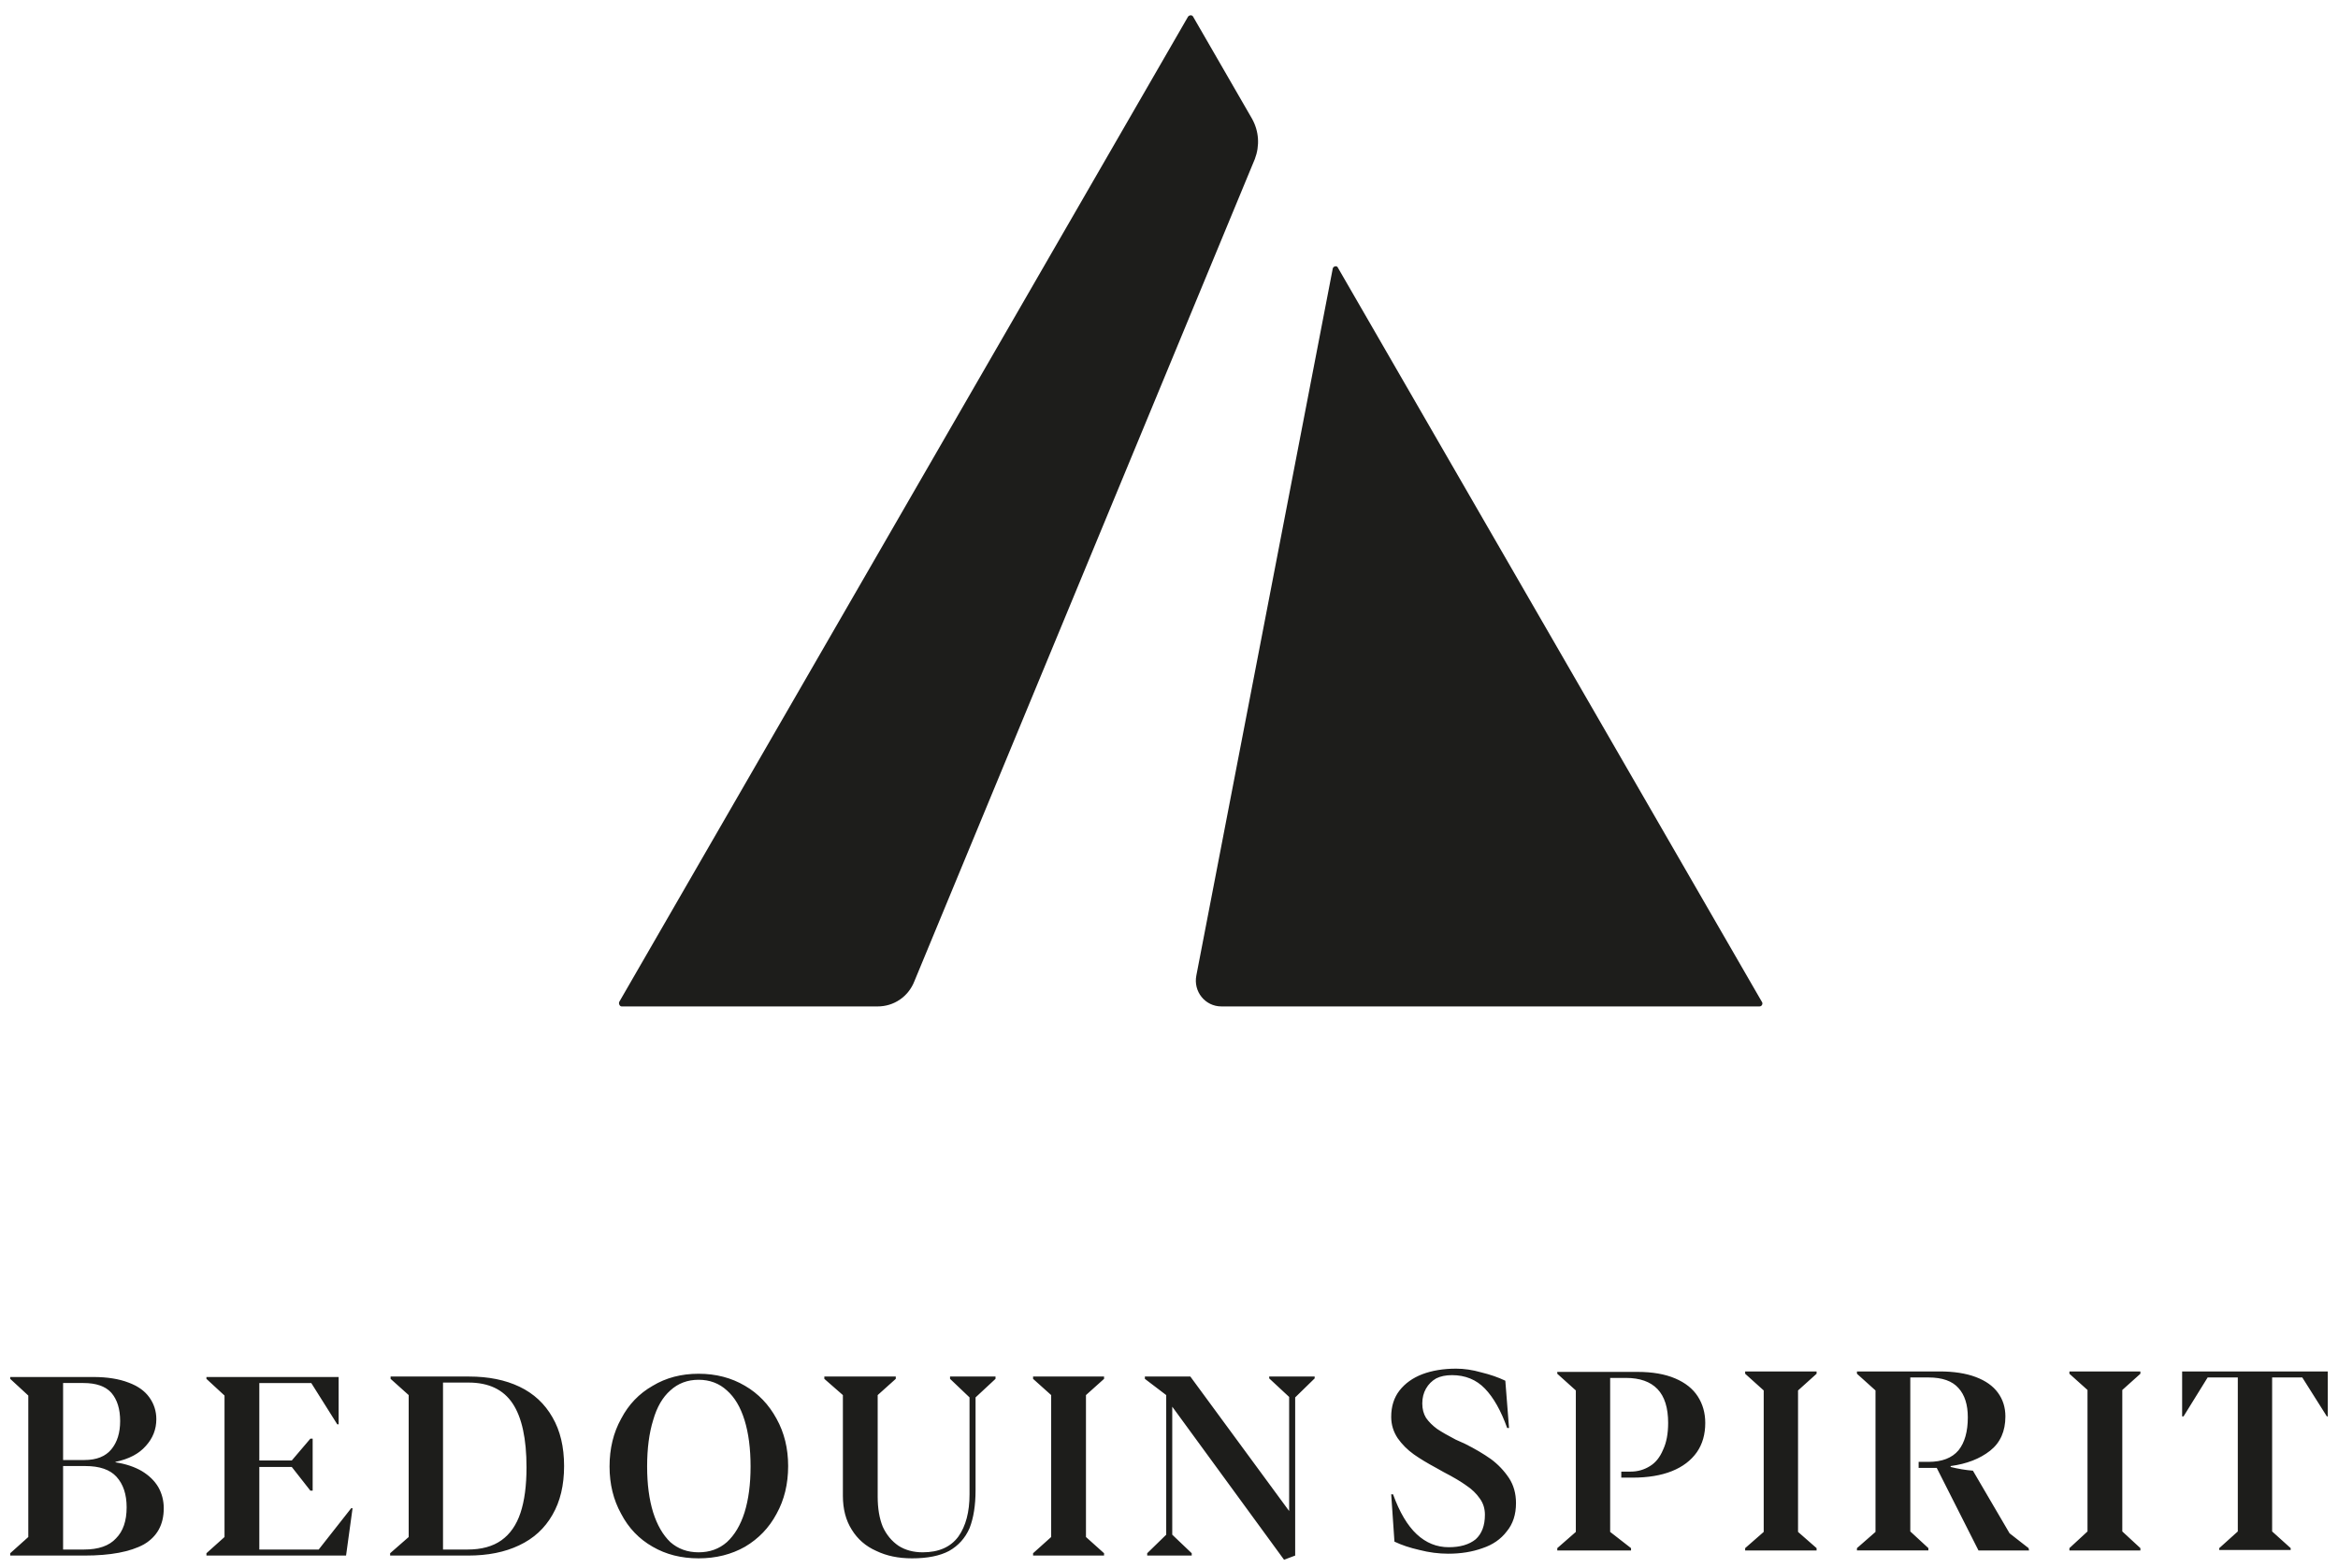
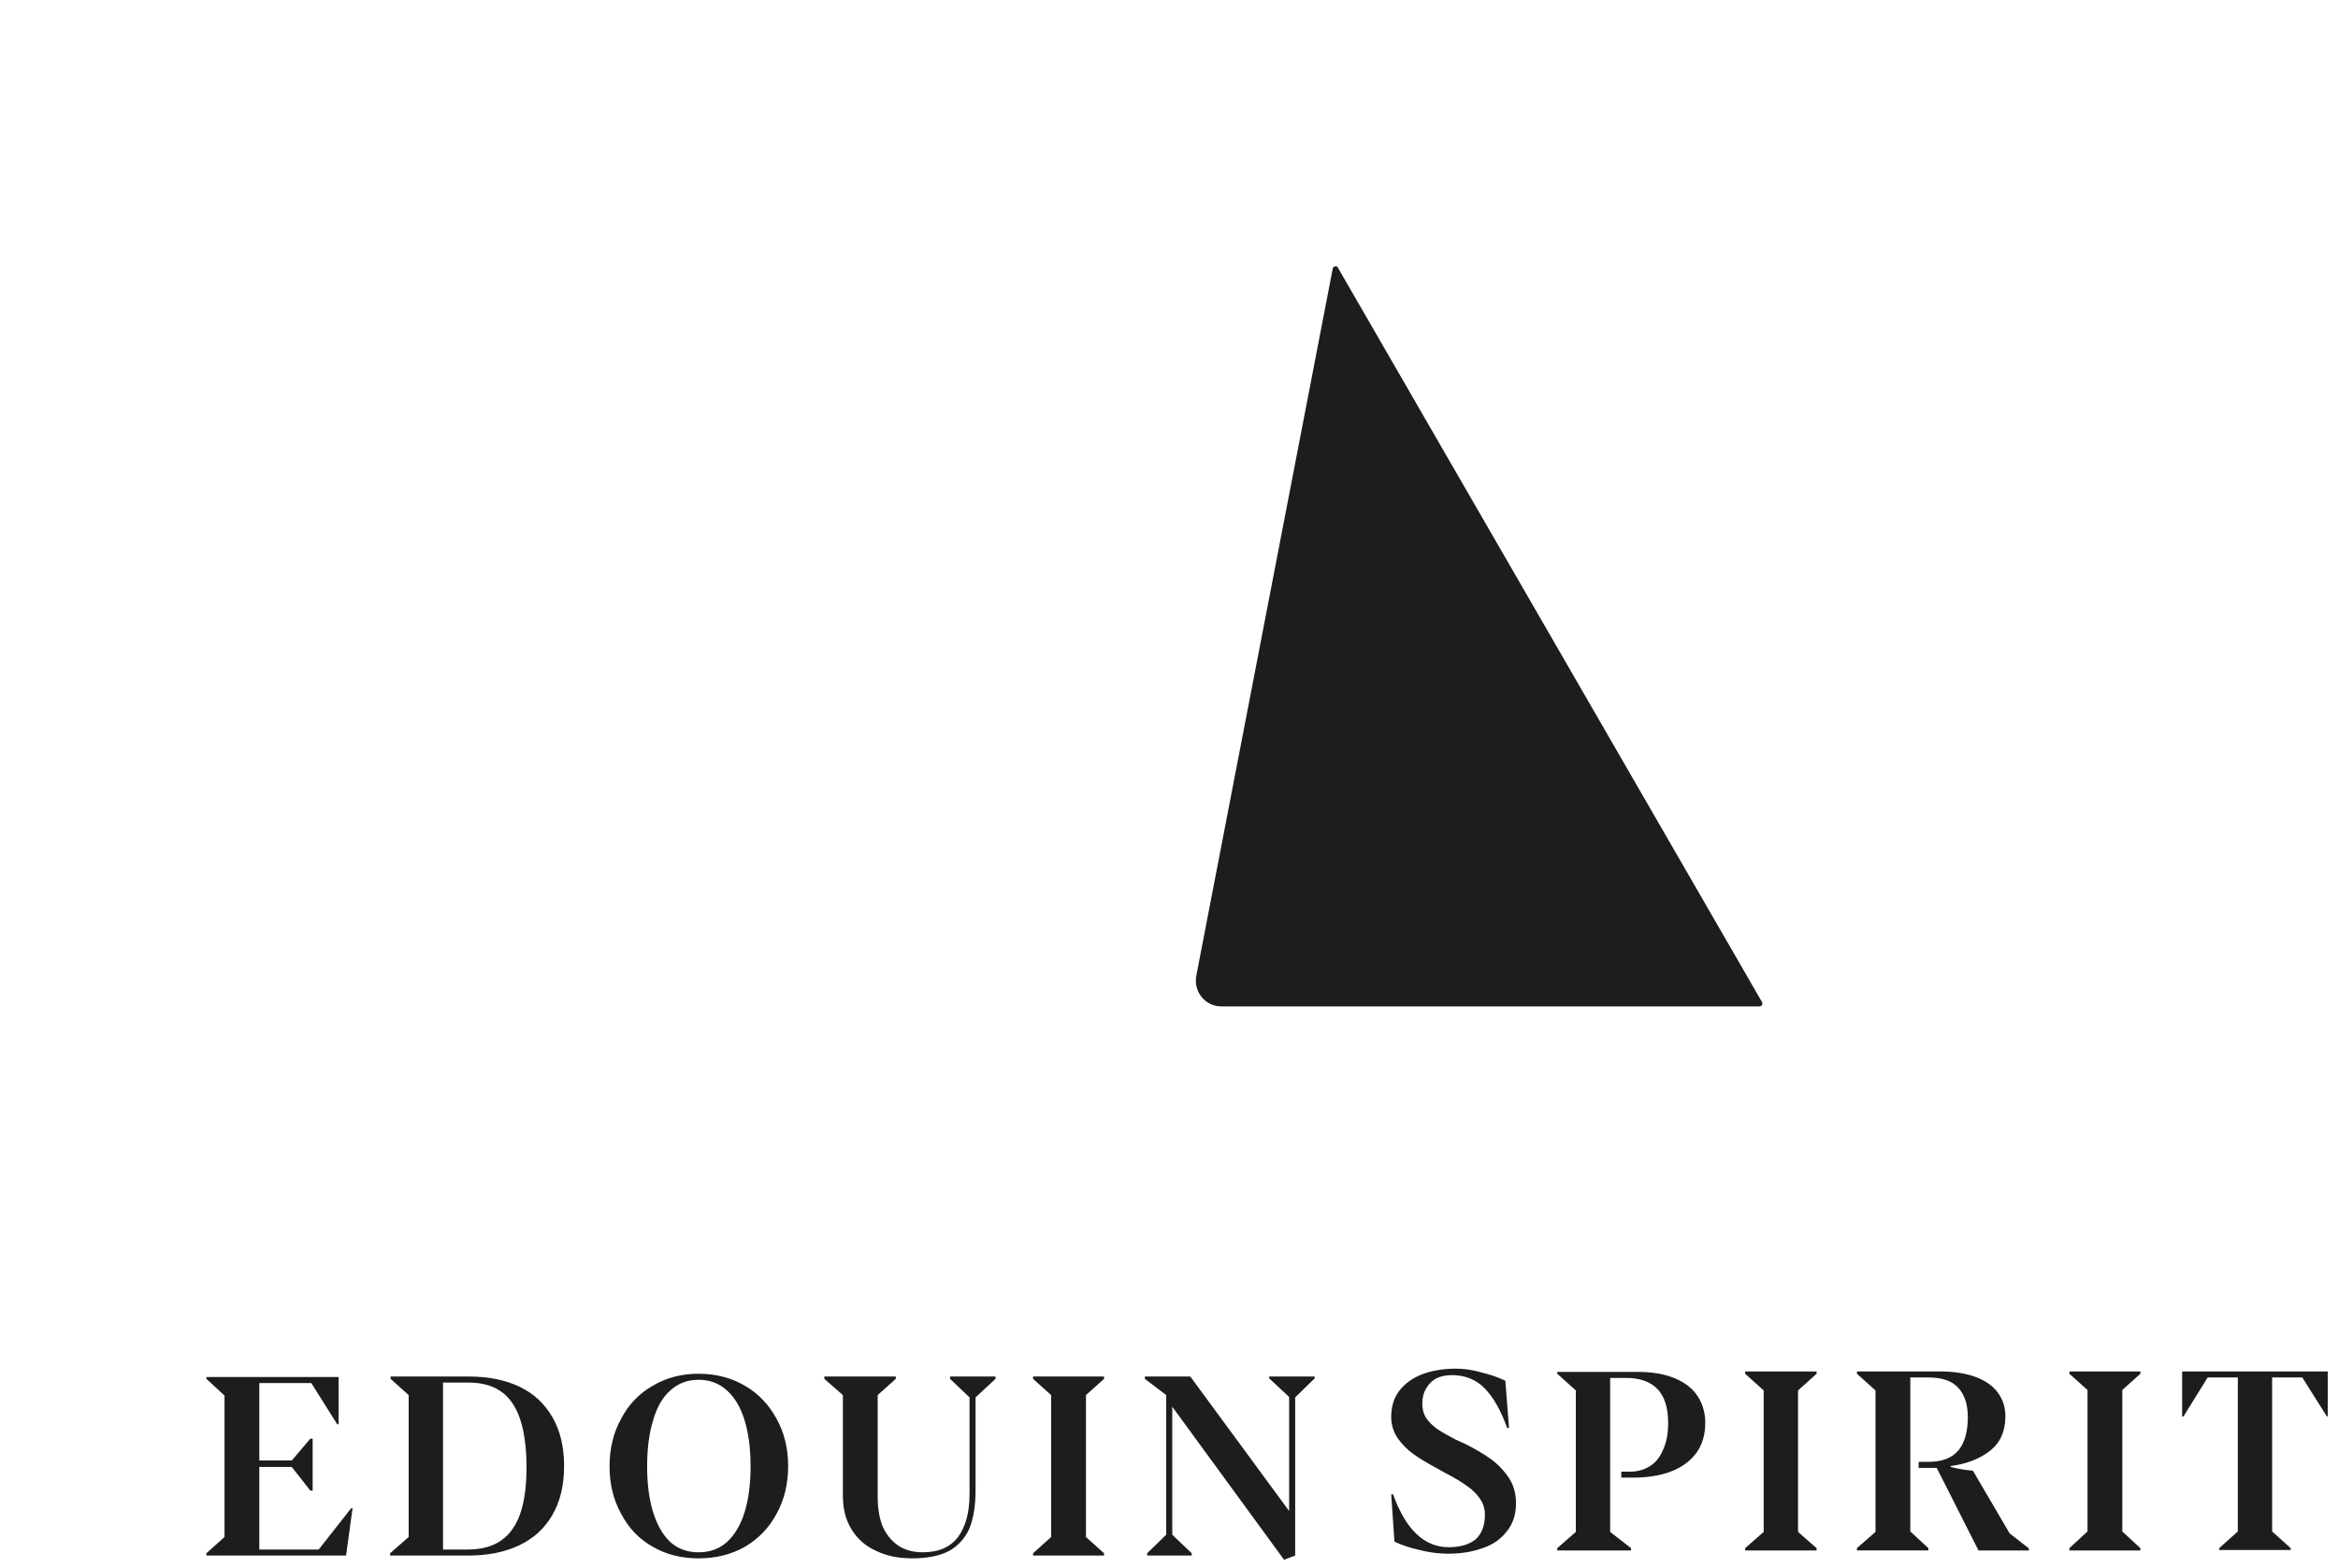
<svg xmlns="http://www.w3.org/2000/svg" height="338" width="504" viewBox="0 0 504 338" version="1.2">
  <title>New Project</title>
  <style>
		.s0 { fill: #1d1d1b } 
	</style>
  <path d="m-152.5-342.9l-6.2-10.8c-0.1-0.2-0.4-0.2-0.5 0l-60.3 104.4c-0.1 0.2 0 0.5 0.2 0.5h27.1c1.7 0 3.3-1 3.9-2.6l36.1-87.2c0.6-1.4 0.5-3-0.3-4.3zm532.3 558.9l-91.4-158.3c-0.2-0.5-1-0.3-1.1 0.2l-29.4 152.4c-0.7 3.5 1.9 6.7 5.4 6.7h116c0.5 0 0.8-0.6 0.5-1z" class="s0" fill-rule="evenodd" id="Path 155" />
-   <path d="m270.5 34.3l-73.4 177.3c-1.3 3.3-4.4 5.4-7.9 5.4h-55.2c-0.4 0-0.7-0.6-0.5-1l122.6-212.4c0.3-0.4 0.9-0.4 1.1 0l12.7 22c1.5 2.7 1.7 5.8 0.6 8.7zm-268.3 300.6l3.9-3.5v-30.5l-3.9-3.6v-0.4h17.9q4.5 0 7.6 1.2 3 1.1 4.5 3.2 1.5 2.1 1.5 4.7 0 3.3-2.3 5.8-2.2 2.5-6.5 3.4v0.1q3.3 0.5 5.7 1.9 2.3 1.4 3.5 3.4 1.2 2.1 1.2 4.6 0 5.3-4.3 7.8-4.4 2.4-12.8 2.4h-16zm16-20.1q3.9 0 5.8-2.3 1.9-2.3 1.9-6.1 0-3.9-1.9-6.1-1.9-2.1-6-2.1h-4.4v16.6zm-0.1 19.3q4.7 0 6.9-2.4 2.3-2.3 2.3-6.7 0-4.2-2.2-6.6-2.1-2.3-6.7-2.3h-4.8v18z" class="s0" fill-rule="evenodd" id="Path 156" />
  <path d="m44.5 334.9l3.9-3.5v-30.5l-3.9-3.6v-0.4h28.5v10.2h-0.3l-5.6-8.9h-11.2v16.7h7l4-4.7h0.5v11.2h-0.5l-4-5.1h-7v17.8h12.8l7-8.9h0.3l-1.4 10.2h-30.1zm39.6 0l4-3.5v-30.6l-3.9-3.5v-0.5h16.9q6.3 0 10.9 2.2 4.6 2.2 7.1 6.6 2.5 4.3 2.5 10.5 0 6.2-2.5 10.5-2.5 4.4-7.2 6.6-4.6 2.2-11 2.2h-16.8zm16.7-0.8q4.5 0 7.3-2 2.8-2 4.1-5.9 1.3-3.9 1.3-9.8 0-9.3-3-13.8-3-4.5-9.5-4.5h-5.5v36zm39.9-0.6q-4.4-2.5-6.8-7.1-2.5-4.5-2.5-10.2 0-5.8 2.5-10.3 2.4-4.6 6.8-7.1 4.3-2.6 9.9-2.6 5.6 0 10 2.6 4.3 2.5 6.8 7.1 2.5 4.5 2.5 10.2 0 5.8-2.5 10.3-2.4 4.5-6.8 7.1-4.4 2.5-10 2.5-5.6 0-9.9-2.5zm16-1q2.5-2.3 3.8-6.4 1.3-4.2 1.3-9.9 0-5.8-1.3-10-1.3-4.2-3.8-6.4-2.5-2.3-6.1-2.3-3.6 0-6.1 2.3-2.5 2.2-3.7 6.4-1.3 4.2-1.3 10 0 5.7 1.3 9.9 1.3 4.1 3.7 6.4 2.5 2.2 6.1 2.2 3.6 0 6.1-2.2zm32.2 1.9q-3.4-1.5-5.3-4.6-1.9-3-1.9-7.3v-21.7l-4-3.5v-0.5h15.4v0.5l-3.9 3.5v21.9q0 3.8 1.1 6.5 1.2 2.6 3.4 4.1 2.2 1.4 5.2 1.4 5.2 0 7.7-3.4 2.4-3.4 2.4-9.1v-20.9l-4.2-4v-0.5h9.8v0.5l-4.3 4v20q0 4.9-1.3 8.2-1.4 3.2-4.4 4.9-3 1.6-8 1.6-4.4 0-7.7-1.6zm33.8 0.5l3.9-3.5v-30.6l-3.9-3.5v-0.5h15.3v0.5l-3.9 3.5v30.6l3.9 3.5v0.5h-15.3zm30-31.6v27.6l4.2 4v0.5h-9.6v-0.5l4.1-4v-30.1l-4.6-3.5v-0.5h9.8l21.3 29v-24.6l-4.3-4v-0.4h9.8v0.4l-4.2 4.1v34.1l-2.4 0.9zm53.3 30.9q-3.1-0.7-5.4-1.8l-0.7-10.2h0.4q2.1 5.8 5.1 8.6 3 2.8 6.9 2.8 3.7 0 5.8-1.7 2-1.8 2-5.3 0-2-1.1-3.5-1.1-1.6-2.9-2.8-1.8-1.3-4.9-2.9l-1.6-0.9q-2.8-1.5-4.8-2.9-2.1-1.5-3.5-3.5-1.4-2.1-1.4-4.6 0-3.4 1.8-5.7 1.8-2.3 4.9-3.5 3.2-1.2 7.3-1.2 2.6 0 5.4 0.8 2.9 0.7 5.2 1.8l0.8 10.2h-0.4q-2-5.6-4.8-8.5-2.8-2.9-7.1-2.9-2 0-3.4 0.7-1.4 0.8-2.2 2.2-0.8 1.4-0.8 3.2 0 1.8 0.8 3.1 0.9 1.3 2.4 2.4 1.5 1 4 2.3l2 0.9q3.2 1.6 5.6 3.3 2.3 1.7 3.9 4.1 1.5 2.3 1.5 5.4 0 3.7-2 6.1-1.9 2.5-5.2 3.6-3.3 1.2-7.4 1.2-3.1 0-6.2-0.8zm29.7-0.4l4-3.5v-30.5l-4-3.6v-0.4h17.3q4.8 0 8.1 1.4 3.3 1.4 4.9 3.9 1.6 2.5 1.6 5.7 0 3.7-1.8 6.3-1.9 2.7-5.4 4.1-3.5 1.4-8.5 1.4h-2.4v-1.3h2q2.3 0 4.2-1.2 1.8-1.1 2.8-3.5 1.1-2.3 1.1-5.8 0-4.9-2.3-7.3-2.3-2.4-6.8-2.4h-3.4v33.2l4.5 3.5v0.5h-15.9zm40.5 0l4-3.5v-30.5l-4-3.6v-0.5h15.4v0.5l-4 3.6v30.5l4 3.5v0.5h-15.4zm24.1 0l4-3.5v-30.5l-4-3.6v-0.5h17.8q4.6 0 7.8 1.2 3.2 1.2 4.8 3.4 1.6 2.2 1.6 5.1 0 4.8-3.3 7.4-3.3 2.6-8.5 3.3v0.2q2.4 0.6 4.8 0.8l7.9 13.5 4.1 3.2 0.1 0.5h-10.9l-9-17.8q-1 0-2 0h-1.9v-1.3h2.1q4.4 0 6.5-2.5 2-2.5 2-7.1 0-4.1-2-6.3-2-2.3-6.5-2.3h-3.9v33.2l3.9 3.6v0.5h-15.4zm45.8 0l3.9-3.6v-30.5l-3.9-3.5v-0.5h15.3v0.5l-3.9 3.5v30.5l3.9 3.6v0.5h-15.3zm32.3 0l4-3.6v-33.2h-6.5l-5.2 8.4h-0.3v-9.7h31.4v9.7h-0.2l-5.3-8.4h-6.5v33.2l4 3.6v0.4h-15.4z" class="s0" fill-rule="evenodd" id="Path 157" />
</svg>